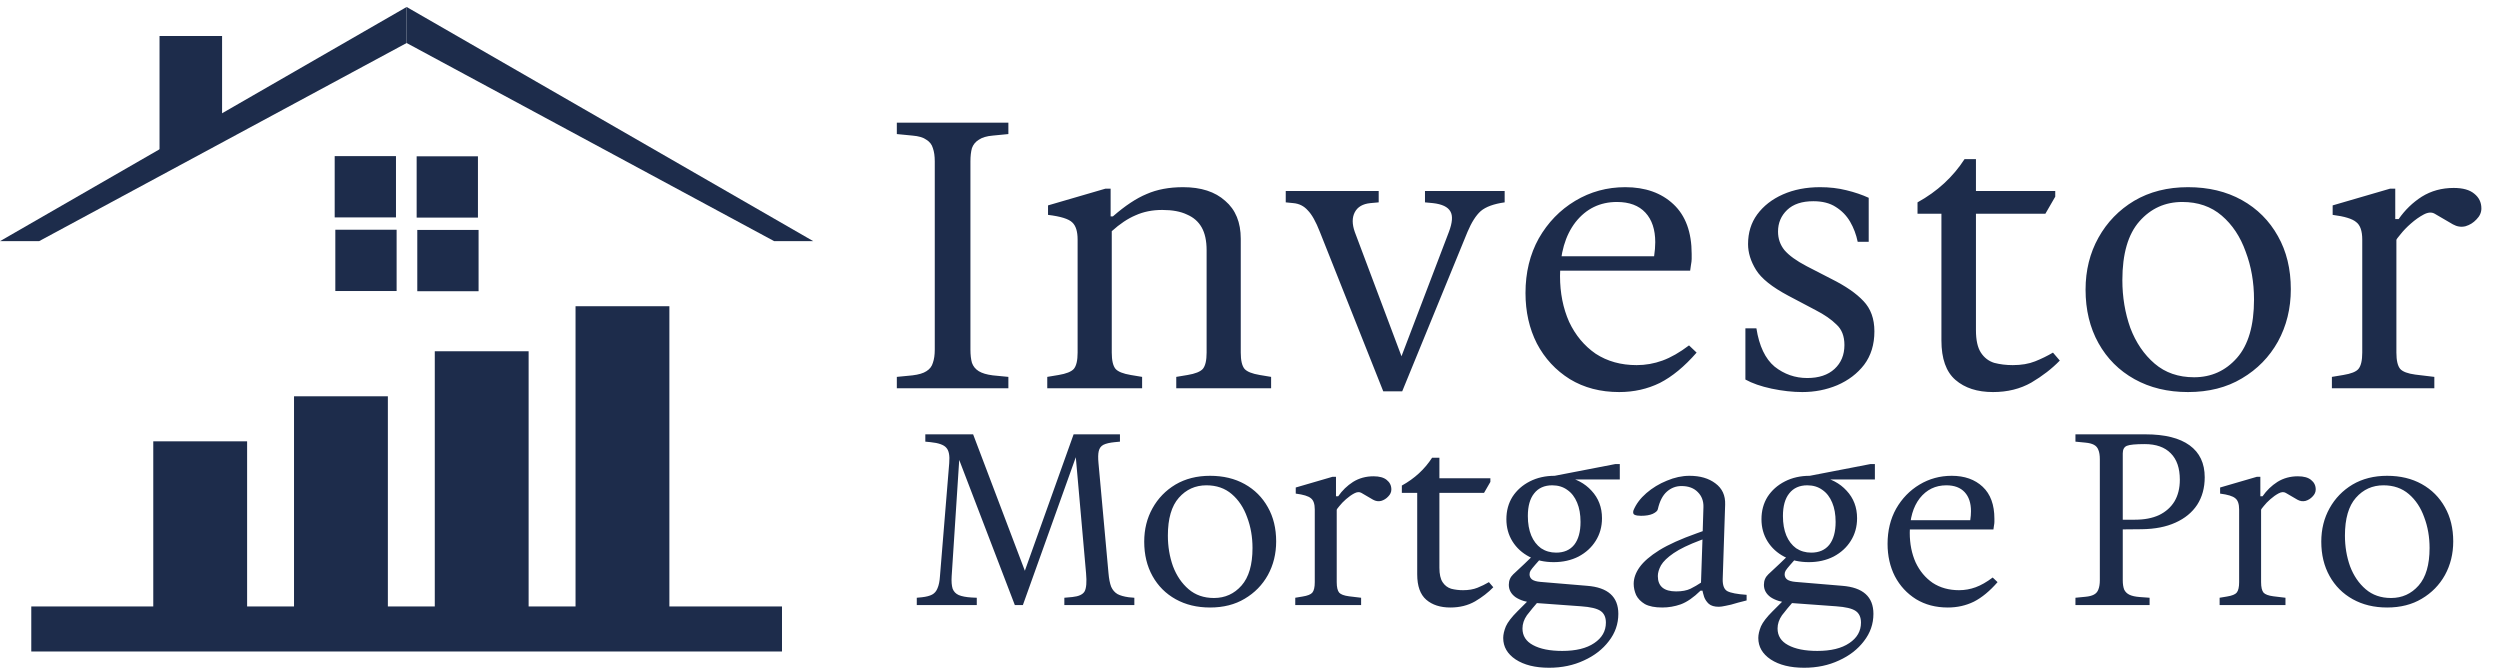
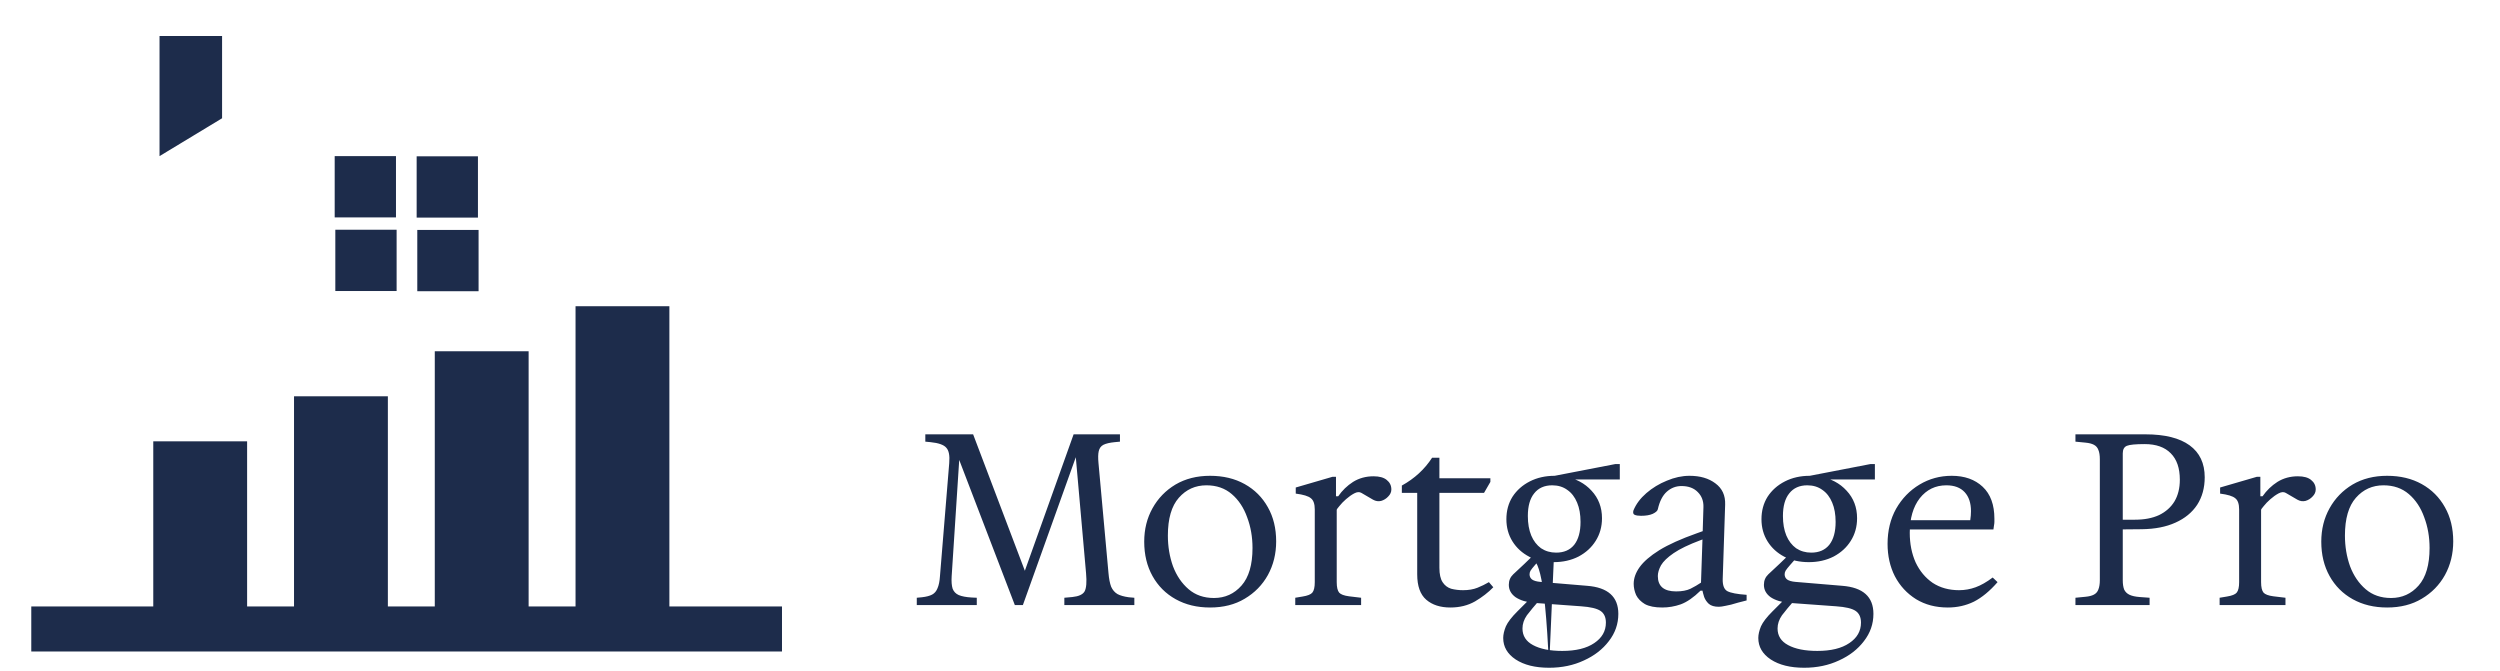
<svg xmlns="http://www.w3.org/2000/svg" width="369" height="99" viewBox="0 0 369 99" fill="none">
-   <path d="M135.317 89.308V88.228L136.073 88.156C136.721 88.084 137.225 87.952 137.585 87.76C137.945 87.568 138.209 87.256 138.377 86.824C138.569 86.392 138.689 85.804 138.737 85.06L140.105 68.356C140.201 67.252 140.057 66.496 139.673 66.088C139.313 65.656 138.533 65.38 137.333 65.26L136.577 65.188V64.108H143.633L151.769 85.564H150.797L158.465 64.108H165.305V65.188L164.549 65.26C163.805 65.332 163.241 65.464 162.857 65.656C162.497 65.848 162.269 66.16 162.173 66.592C162.077 67 162.065 67.588 162.137 68.356L163.613 84.592C163.685 85.432 163.817 86.104 164.009 86.608C164.225 87.088 164.537 87.448 164.945 87.688C165.353 87.904 165.905 88.06 166.601 88.156L167.429 88.228V89.308H157.097V88.228L158.285 88.12C159.221 88.024 159.821 87.748 160.085 87.292C160.349 86.812 160.421 85.912 160.301 84.592L158.681 66.268L159.185 66.376L150.977 89.308H149.789L141.581 67.888L140.465 85.06C140.417 85.828 140.465 86.44 140.609 86.896C140.777 87.328 141.077 87.64 141.509 87.832C141.965 88.024 142.601 88.144 143.417 88.192L144.173 88.228V89.308H135.317ZM178.606 89.668C176.686 89.668 174.994 89.26 173.53 88.444C172.066 87.628 170.926 86.488 170.11 85.024C169.294 83.56 168.886 81.868 168.886 79.948C168.886 78.124 169.294 76.48 170.11 75.016C170.926 73.552 172.054 72.388 173.494 71.524C174.958 70.66 176.662 70.228 178.606 70.228C180.55 70.228 182.254 70.636 183.718 71.452C185.182 72.268 186.322 73.408 187.138 74.872C187.954 76.312 188.362 77.992 188.362 79.912C188.362 81.736 187.954 83.392 187.138 84.88C186.322 86.344 185.182 87.508 183.718 88.372C182.278 89.236 180.574 89.668 178.606 89.668ZM179.182 88.264C180.814 88.264 182.17 87.652 183.25 86.428C184.33 85.204 184.87 83.356 184.87 80.884C184.87 79.252 184.606 77.74 184.078 76.348C183.574 74.932 182.818 73.792 181.81 72.928C180.802 72.064 179.554 71.632 178.066 71.632C176.434 71.632 175.078 72.244 173.998 73.468C172.918 74.692 172.378 76.552 172.378 79.048C172.378 80.656 172.63 82.168 173.134 83.584C173.662 84.976 174.43 86.104 175.438 86.968C176.446 87.832 177.694 88.264 179.182 88.264ZM191.18 89.308V88.228L192.26 88.048C193.004 87.928 193.484 87.736 193.7 87.472C193.94 87.184 194.06 86.668 194.06 85.924V75.196C194.06 74.38 193.868 73.828 193.484 73.54C193.124 73.228 192.38 73 191.252 72.856V71.956L196.688 70.372H197.192V73.252H197.516C198.116 72.388 198.848 71.68 199.712 71.128C200.6 70.576 201.608 70.3 202.736 70.3C203.6 70.3 204.248 70.48 204.68 70.84C205.136 71.2 205.364 71.668 205.364 72.244C205.364 72.628 205.208 72.976 204.896 73.288C204.608 73.6 204.26 73.816 203.852 73.936C203.444 74.032 203.048 73.972 202.664 73.756L200.936 72.748C200.648 72.58 200.3 72.604 199.892 72.82C199.484 73.036 199.076 73.324 198.668 73.684C198.284 74.02 197.96 74.356 197.696 74.692C197.432 75.004 197.3 75.184 197.3 75.232V85.924C197.3 86.668 197.42 87.184 197.66 87.472C197.9 87.736 198.38 87.916 199.1 88.012L200.9 88.228V89.308H191.18ZM214.076 89.668C212.588 89.668 211.4 89.284 210.512 88.516C209.624 87.748 209.18 86.5 209.18 84.772V72.748H206.912V71.668C208.784 70.636 210.272 69.268 211.376 67.564H212.456V70.516V71.56V83.8C212.456 84.736 212.612 85.444 212.924 85.924C213.236 86.404 213.656 86.728 214.184 86.896C214.736 87.04 215.324 87.112 215.948 87.112C216.764 87.112 217.472 86.992 218.072 86.752C218.672 86.512 219.236 86.236 219.764 85.924L220.412 86.68C219.668 87.448 218.768 88.144 217.712 88.768C216.656 89.368 215.444 89.668 214.076 89.668ZM210.872 72.748V70.588H219.98V71.128L219.044 72.748H210.872ZM228.642 98.56C226.602 98.56 224.958 98.152 223.71 97.336C222.486 96.52 221.874 95.464 221.874 94.168C221.874 93.664 222.006 93.088 222.27 92.44C222.558 91.816 223.11 91.096 223.926 90.28L225.906 88.3L227.274 88.516C226.458 89.452 225.822 90.22 225.366 90.82C224.934 91.444 224.718 92.092 224.718 92.764C224.718 93.844 225.234 94.66 226.266 95.212C227.322 95.788 228.762 96.076 230.586 96.076C232.602 96.076 234.174 95.692 235.302 94.924C236.454 94.156 237.03 93.148 237.03 91.9C237.03 91.108 236.766 90.532 236.238 90.172C235.71 89.812 234.75 89.584 233.358 89.488L226.41 88.984C225.306 88.888 224.406 88.612 223.71 88.156C223.038 87.676 222.702 87.064 222.702 86.32C222.702 85.696 222.918 85.18 223.35 84.772C223.782 84.364 224.334 83.848 225.006 83.224L226.122 82.144H227.67L226.59 83.368C226.254 83.752 226.026 84.04 225.906 84.232C225.81 84.4 225.762 84.58 225.762 84.772C225.762 85.084 225.882 85.336 226.122 85.528C226.386 85.72 226.806 85.84 227.382 85.888L234.258 86.464C237.33 86.704 238.866 88.084 238.866 90.604C238.866 92.092 238.398 93.436 237.462 94.636C236.55 95.836 235.326 96.784 233.79 97.48C232.254 98.2 230.538 98.56 228.642 98.56ZM229.326 82.972C227.982 82.972 226.782 82.708 225.726 82.18C224.67 81.628 223.842 80.872 223.242 79.912C222.642 78.952 222.342 77.86 222.342 76.636C222.342 75.388 222.642 74.284 223.242 73.324C223.866 72.364 224.718 71.608 225.798 71.056C226.878 70.504 228.102 70.228 229.47 70.228L230.946 70.336C232.578 70.624 233.898 71.32 234.906 72.424C235.938 73.528 236.454 74.884 236.454 76.492C236.454 77.74 236.142 78.856 235.518 79.84C234.918 80.8 234.078 81.568 232.998 82.144C231.918 82.696 230.694 82.972 229.326 82.972ZM229.686 81.568C230.838 81.568 231.726 81.184 232.35 80.416C232.974 79.624 233.286 78.496 233.286 77.032C233.286 75.928 233.118 74.98 232.782 74.188C232.446 73.372 231.966 72.748 231.342 72.316C230.718 71.86 229.974 71.632 229.11 71.632C227.958 71.632 227.07 72.028 226.446 72.82C225.822 73.588 225.51 74.704 225.51 76.168C225.51 77.272 225.678 78.232 226.014 79.048C226.35 79.84 226.83 80.464 227.454 80.92C228.102 81.352 228.846 81.568 229.686 81.568ZM229.47 70.768V70.228L238.398 68.5H239.082V70.768H229.47ZM245.344 89.668C244.264 89.668 243.412 89.5 242.788 89.164C242.188 88.804 241.756 88.36 241.492 87.832C241.252 87.28 241.132 86.728 241.132 86.176C241.132 85.36 241.42 84.544 241.996 83.728C242.596 82.888 243.568 82.048 244.912 81.208C246.28 80.368 248.116 79.54 250.42 78.724L251.32 78.4L251.428 74.836C251.452 73.948 251.176 73.216 250.6 72.64C250.024 72.04 249.22 71.74 248.188 71.74C247.372 71.74 246.652 72.016 246.028 72.568C245.404 73.12 244.96 73.984 244.696 75.16C244.648 75.4 244.396 75.628 243.94 75.844C243.508 76.036 242.932 76.132 242.212 76.132C241.804 76.132 241.492 76.084 241.276 75.988C241.06 75.892 241 75.676 241.096 75.34C241.48 74.404 242.116 73.552 243.004 72.784C243.892 72.016 244.9 71.404 246.028 70.948C247.156 70.468 248.272 70.228 249.376 70.228C250.936 70.228 252.208 70.6 253.192 71.344C254.2 72.088 254.68 73.132 254.632 74.476L254.272 85.456C254.248 86.392 254.476 86.992 254.956 87.256C255.46 87.52 256.408 87.7 257.8 87.796V88.624L256.54 88.948C255.772 89.188 255.16 89.344 254.704 89.416C254.272 89.512 253.936 89.56 253.696 89.56C253.048 89.56 252.556 89.416 252.22 89.128C251.908 88.84 251.68 88.504 251.536 88.12C251.416 87.736 251.332 87.424 251.284 87.184H250.996C249.964 88.192 248.992 88.864 248.08 89.2C247.192 89.512 246.28 89.668 245.344 89.668ZM247.396 87.292C248.26 87.292 248.968 87.16 249.52 86.896C250.096 86.608 250.612 86.308 251.068 85.996L251.284 79.624L250.996 79.732C249.268 80.38 247.948 81.016 247.036 81.64C246.124 82.264 245.5 82.864 245.164 83.44C244.852 84.016 244.696 84.544 244.696 85.024C244.696 86.536 245.596 87.292 247.396 87.292ZM266.293 98.56C264.253 98.56 262.609 98.152 261.361 97.336C260.137 96.52 259.525 95.464 259.525 94.168C259.525 93.664 259.657 93.088 259.921 92.44C260.209 91.816 260.761 91.096 261.577 90.28L263.557 88.3L264.925 88.516C264.109 89.452 263.473 90.22 263.017 90.82C262.585 91.444 262.369 92.092 262.369 92.764C262.369 93.844 262.885 94.66 263.917 95.212C264.973 95.788 266.413 96.076 268.237 96.076C270.253 96.076 271.825 95.692 272.953 94.924C274.105 94.156 274.681 93.148 274.681 91.9C274.681 91.108 274.417 90.532 273.889 90.172C273.361 89.812 272.401 89.584 271.009 89.488L264.061 88.984C262.957 88.888 262.057 88.612 261.361 88.156C260.689 87.676 260.353 87.064 260.353 86.32C260.353 85.696 260.569 85.18 261.001 84.772C261.433 84.364 261.985 83.848 262.657 83.224L263.773 82.144H265.321L264.241 83.368C263.905 83.752 263.677 84.04 263.557 84.232C263.461 84.4 263.413 84.58 263.413 84.772C263.413 85.084 263.533 85.336 263.773 85.528C264.037 85.72 264.457 85.84 265.033 85.888L271.909 86.464C274.981 86.704 276.517 88.084 276.517 90.604C276.517 92.092 276.049 93.436 275.113 94.636C274.201 95.836 272.977 96.784 271.441 97.48C269.905 98.2 268.189 98.56 266.293 98.56ZM266.977 82.972C265.633 82.972 264.433 82.708 263.377 82.18C262.321 81.628 261.493 80.872 260.893 79.912C260.293 78.952 259.993 77.86 259.993 76.636C259.993 75.388 260.293 74.284 260.893 73.324C261.517 72.364 262.369 71.608 263.449 71.056C264.529 70.504 265.753 70.228 267.121 70.228L268.597 70.336C270.229 70.624 271.549 71.32 272.557 72.424C273.589 73.528 274.105 74.884 274.105 76.492C274.105 77.74 273.793 78.856 273.169 79.84C272.569 80.8 271.729 81.568 270.649 82.144C269.569 82.696 268.345 82.972 266.977 82.972ZM267.337 81.568C268.489 81.568 269.377 81.184 270.001 80.416C270.625 79.624 270.937 78.496 270.937 77.032C270.937 75.928 270.769 74.98 270.433 74.188C270.097 73.372 269.617 72.748 268.993 72.316C268.369 71.86 267.625 71.632 266.761 71.632C265.609 71.632 264.721 72.028 264.097 72.82C263.473 73.588 263.161 74.704 263.161 76.168C263.161 77.272 263.329 78.232 263.665 79.048C264.001 79.84 264.481 80.464 265.105 80.92C265.753 81.352 266.497 81.568 267.337 81.568ZM267.121 70.768V70.228L276.049 68.5H276.733V70.768H267.121ZM287.497 89.668C285.721 89.668 284.161 89.26 282.817 88.444C281.473 87.604 280.429 86.476 279.685 85.06C278.965 83.644 278.605 82.048 278.605 80.272C278.605 78.328 279.025 76.6 279.865 75.088C280.729 73.576 281.881 72.388 283.321 71.524C284.761 70.66 286.345 70.228 288.073 70.228C289.969 70.228 291.493 70.768 292.645 71.848C293.797 72.928 294.373 74.5 294.373 76.564C294.373 76.708 294.373 76.864 294.373 77.032C294.373 77.176 294.349 77.38 294.301 77.644L294.229 78.148H281.305V76.78H290.809C290.881 76.3 290.917 75.856 290.917 75.448C290.917 74.248 290.605 73.312 289.981 72.64C289.357 71.968 288.457 71.632 287.281 71.632C285.673 71.632 284.365 72.268 283.357 73.54C282.373 74.812 281.881 76.516 281.881 78.652C281.881 80.26 282.169 81.712 282.745 83.008C283.345 84.28 284.185 85.288 285.265 86.032C286.369 86.752 287.665 87.112 289.153 87.112C289.993 87.112 290.809 86.968 291.601 86.68C292.393 86.392 293.233 85.912 294.121 85.24L294.841 85.924C293.689 87.244 292.525 88.204 291.349 88.804C290.173 89.38 288.889 89.668 287.497 89.668ZM306.336 89.308V88.228L307.812 88.084C308.34 88.036 308.76 87.928 309.072 87.76C309.384 87.592 309.6 87.34 309.72 87.004C309.864 86.644 309.936 86.188 309.936 85.636V67.78C309.936 67.204 309.864 66.748 309.72 66.412C309.6 66.076 309.384 65.824 309.072 65.656C308.76 65.488 308.34 65.38 307.812 65.332L306.336 65.188V64.108H316.668C319.524 64.108 321.696 64.648 323.184 65.728C324.672 66.808 325.416 68.38 325.416 70.444C325.416 72.004 325.044 73.36 324.3 74.512C323.556 75.64 322.488 76.516 321.096 77.14C319.728 77.764 318.072 78.088 316.128 78.112L312.384 78.148V76.708H315.12C316.512 76.708 317.7 76.48 318.684 76.024C319.668 75.544 320.424 74.872 320.952 74.008C321.48 73.12 321.744 72.052 321.744 70.804C321.744 69.1 321.3 67.804 320.412 66.916C319.524 66.004 318.24 65.548 316.56 65.548C315.216 65.548 314.34 65.632 313.932 65.8C313.524 65.968 313.32 66.34 313.32 66.916V85.636C313.32 86.212 313.392 86.68 313.536 87.04C313.704 87.376 313.968 87.628 314.328 87.796C314.688 87.964 315.18 88.072 315.804 88.12L317.28 88.228V89.308H306.336ZM327.616 89.308V88.228L328.696 88.048C329.44 87.928 329.92 87.736 330.136 87.472C330.376 87.184 330.496 86.668 330.496 85.924V75.196C330.496 74.38 330.304 73.828 329.92 73.54C329.56 73.228 328.816 73 327.688 72.856V71.956L333.124 70.372H333.628V73.252H333.952C334.552 72.388 335.284 71.68 336.148 71.128C337.036 70.576 338.044 70.3 339.172 70.3C340.036 70.3 340.684 70.48 341.116 70.84C341.572 71.2 341.8 71.668 341.8 72.244C341.8 72.628 341.644 72.976 341.332 73.288C341.044 73.6 340.696 73.816 340.288 73.936C339.88 74.032 339.484 73.972 339.1 73.756L337.372 72.748C337.084 72.58 336.736 72.604 336.328 72.82C335.92 73.036 335.512 73.324 335.104 73.684C334.72 74.02 334.396 74.356 334.132 74.692C333.868 75.004 333.736 75.184 333.736 75.232V85.924C333.736 86.668 333.856 87.184 334.096 87.472C334.336 87.736 334.816 87.916 335.536 88.012L337.336 88.228V89.308H327.616ZM352.341 89.668C350.421 89.668 348.729 89.26 347.265 88.444C345.801 87.628 344.661 86.488 343.845 85.024C343.029 83.56 342.621 81.868 342.621 79.948C342.621 78.124 343.029 76.48 343.845 75.016C344.661 73.552 345.789 72.388 347.229 71.524C348.693 70.66 350.397 70.228 352.341 70.228C354.285 70.228 355.989 70.636 357.453 71.452C358.917 72.268 360.057 73.408 360.873 74.872C361.689 76.312 362.097 77.992 362.097 79.912C362.097 81.736 361.689 83.392 360.873 84.88C360.057 86.344 358.917 87.508 357.453 88.372C356.013 89.236 354.309 89.668 352.341 89.668ZM352.917 88.264C354.549 88.264 355.905 87.652 356.985 86.428C358.065 85.204 358.605 83.356 358.605 80.884C358.605 79.252 358.341 77.74 357.813 76.348C357.309 74.932 356.553 73.792 355.545 72.928C354.537 72.064 353.289 71.632 351.801 71.632C350.169 71.632 348.813 72.244 347.733 73.468C346.653 74.692 346.113 76.552 346.113 79.048C346.113 80.656 346.365 82.168 346.869 83.584C347.397 84.976 348.165 86.104 349.173 86.968C350.181 87.832 351.429 88.264 352.917 88.264Z" fill="#1D2C4B" />
-   <path d="M132.372 57.308V55.628L134.668 55.404C135.602 55.292 136.292 55.087 136.74 54.788C137.226 54.49 137.543 54.079 137.692 53.556C137.879 53.034 137.972 52.38 137.972 51.596V23.82C137.972 23.036 137.879 22.383 137.692 21.86C137.543 21.338 137.226 20.927 136.74 20.628C136.292 20.292 135.602 20.087 134.668 20.012L132.372 19.788V18.108H148.836V19.788L146.54 20.012C145.644 20.087 144.954 20.292 144.468 20.628C143.983 20.927 143.647 21.338 143.46 21.86C143.311 22.383 143.236 23.036 143.236 23.82V51.596C143.236 52.38 143.311 53.034 143.46 53.556C143.647 54.079 143.983 54.49 144.468 54.788C144.954 55.087 145.644 55.292 146.54 55.404L148.836 55.628V57.308H132.372ZM154.576 57.308V55.628L156.256 55.348C157.376 55.162 158.122 54.863 158.496 54.452C158.869 54.004 159.056 53.202 159.056 52.044V35.356C159.056 34.162 158.794 33.322 158.272 32.836C157.749 32.314 156.554 31.94 154.688 31.716V30.316L163.144 27.852H163.928V31.94H164.264C166.056 30.372 167.717 29.271 169.248 28.636C170.778 27.964 172.57 27.628 174.624 27.628C177.274 27.628 179.346 28.3 180.84 29.644C182.37 30.951 183.136 32.818 183.136 35.244V52.044C183.136 53.202 183.322 54.004 183.696 54.452C184.069 54.863 184.816 55.162 185.936 55.348L187.616 55.628V57.308H173.616V55.628L175.296 55.348C176.416 55.162 177.162 54.863 177.536 54.452C177.909 54.004 178.096 53.202 178.096 52.044V36.924C178.096 35.543 177.853 34.423 177.368 33.564C176.882 32.706 176.154 32.071 175.184 31.66C174.25 31.212 173.037 30.988 171.544 30.988C170.088 30.988 168.781 31.25 167.624 31.772C166.466 32.258 165.29 33.042 164.096 34.124V52.044C164.096 53.202 164.282 54.004 164.656 54.452C165.029 54.863 165.776 55.162 166.896 55.348L168.576 55.628V57.308H154.576ZM204.167 57.756L194.815 34.236C194.218 32.706 193.621 31.642 193.023 31.044C192.463 30.41 191.754 30.055 190.895 29.98L189.775 29.868V28.188H203.495V29.868L202.263 29.98C201.143 30.092 200.378 30.54 199.967 31.324C199.557 32.108 199.557 33.079 199.967 34.236L207.583 54.508H206.127L213.855 34.236C214.378 32.855 214.453 31.847 214.079 31.212C213.706 30.54 212.847 30.13 211.503 29.98L210.327 29.868V28.188H222.087V29.868C220.482 30.092 219.306 30.522 218.559 31.156C217.85 31.791 217.197 32.818 216.599 34.236L206.967 57.756H204.167ZM238.995 57.868C236.232 57.868 233.806 57.234 231.715 55.964C229.624 54.658 228 52.903 226.843 50.7C225.723 48.498 225.163 46.015 225.163 43.252C225.163 40.228 225.816 37.54 227.123 35.188C228.467 32.836 230.259 30.988 232.499 29.644C234.739 28.3 237.203 27.628 239.891 27.628C242.84 27.628 245.211 28.468 247.003 30.148C248.795 31.828 249.691 34.274 249.691 37.484C249.691 37.708 249.691 37.951 249.691 38.212C249.691 38.436 249.654 38.754 249.579 39.164L249.467 39.948H229.363V37.82H244.147C244.259 37.074 244.315 36.383 244.315 35.748C244.315 33.882 243.83 32.426 242.859 31.38C241.888 30.335 240.488 29.812 238.659 29.812C236.158 29.812 234.123 30.802 232.555 32.78C231.024 34.759 230.259 37.41 230.259 40.732C230.259 43.234 230.707 45.492 231.603 47.508C232.536 49.487 233.843 51.055 235.523 52.212C237.24 53.332 239.256 53.892 241.571 53.892C242.878 53.892 244.147 53.668 245.379 53.22C246.611 52.772 247.918 52.026 249.299 50.98L250.419 52.044C248.627 54.098 246.816 55.591 244.987 56.524C243.158 57.42 241.16 57.868 238.995 57.868ZM266.021 57.868C264.602 57.868 263.09 57.7 261.485 57.364C259.917 57.028 258.629 56.58 257.621 56.02V48.46H259.245C259.655 51.074 260.551 52.959 261.933 54.116C263.351 55.236 264.957 55.796 266.749 55.796C268.466 55.796 269.81 55.348 270.781 54.452C271.751 53.556 272.237 52.38 272.237 50.924C272.237 49.618 271.845 48.61 271.061 47.9C270.314 47.154 269.287 46.444 267.981 45.772L263.949 43.644C261.559 42.375 259.973 41.106 259.189 39.836C258.405 38.567 258.013 37.298 258.013 36.028C258.013 34.348 258.461 32.892 259.357 31.66C260.29 30.391 261.559 29.402 263.165 28.692C264.77 27.983 266.599 27.628 268.653 27.628C270.034 27.628 271.322 27.778 272.517 28.076C273.749 28.375 274.85 28.748 275.821 29.196V35.692H274.197C273.973 34.61 273.599 33.62 273.077 32.724C272.554 31.828 271.845 31.1 270.949 30.54C270.09 29.98 268.989 29.7 267.645 29.7C265.965 29.7 264.677 30.13 263.781 30.988C262.885 31.847 262.437 32.911 262.437 34.18C262.437 35.226 262.754 36.14 263.389 36.924C264.061 37.708 265.143 38.492 266.637 39.276L270.333 41.18C272.423 42.226 273.991 43.308 275.037 44.428C276.119 45.548 276.661 47.042 276.661 48.908C276.661 50.85 276.157 52.492 275.149 53.836C274.141 55.143 272.815 56.151 271.173 56.86C269.567 57.532 267.85 57.868 266.021 57.868ZM294.17 57.868C291.855 57.868 290.007 57.271 288.626 56.076C287.244 54.882 286.554 52.94 286.554 50.252V31.548H283.026V29.868C285.938 28.263 288.252 26.135 289.97 23.484H291.65V28.076V29.7V48.74C291.65 50.196 291.892 51.298 292.378 52.044C292.863 52.791 293.516 53.295 294.338 53.556C295.196 53.78 296.111 53.892 297.082 53.892C298.351 53.892 299.452 53.706 300.386 53.332C301.319 52.959 302.196 52.53 303.018 52.044L304.026 53.22C302.868 54.415 301.468 55.498 299.826 56.468C298.183 57.402 296.298 57.868 294.17 57.868ZM289.186 31.548V28.188H303.354V29.028L301.898 31.548H289.186ZM322.949 57.868C319.962 57.868 317.33 57.234 315.053 55.964C312.775 54.695 311.002 52.922 309.733 50.644C308.463 48.367 307.829 45.735 307.829 42.748C307.829 39.911 308.463 37.354 309.733 35.076C311.002 32.799 312.757 30.988 314.997 29.644C317.274 28.3 319.925 27.628 322.949 27.628C325.973 27.628 328.623 28.263 330.901 29.532C333.178 30.802 334.951 32.575 336.221 34.852C337.49 37.092 338.125 39.706 338.125 42.692C338.125 45.53 337.49 48.106 336.221 50.42C334.951 52.698 333.178 54.508 330.901 55.852C328.661 57.196 326.01 57.868 322.949 57.868ZM323.845 55.684C326.383 55.684 328.493 54.732 330.173 52.828C331.853 50.924 332.693 48.05 332.693 44.204C332.693 41.666 332.282 39.314 331.461 37.148C330.677 34.946 329.501 33.172 327.933 31.828C326.365 30.484 324.423 29.812 322.109 29.812C319.57 29.812 317.461 30.764 315.781 32.668C314.101 34.572 313.261 37.466 313.261 41.348C313.261 43.85 313.653 46.202 314.437 48.404C315.258 50.57 316.453 52.324 318.021 53.668C319.589 55.012 321.53 55.684 323.845 55.684ZM344.188 57.308V55.628L345.868 55.348C347.026 55.162 347.772 54.863 348.108 54.452C348.482 54.004 348.668 53.202 348.668 52.044V35.356C348.668 34.087 348.37 33.228 347.772 32.78C347.212 32.295 346.055 31.94 344.3 31.716V30.316L352.756 27.852H353.54V32.332H354.044C354.978 30.988 356.116 29.887 357.46 29.028C358.842 28.17 360.41 27.74 362.164 27.74C363.508 27.74 364.516 28.02 365.188 28.58C365.898 29.14 366.252 29.868 366.252 30.764C366.252 31.362 366.01 31.903 365.524 32.388C365.076 32.874 364.535 33.21 363.9 33.396C363.266 33.546 362.65 33.452 362.052 33.116L359.364 31.548C358.916 31.287 358.375 31.324 357.74 31.66C357.106 31.996 356.471 32.444 355.836 33.004C355.239 33.527 354.735 34.05 354.324 34.572C353.914 35.058 353.708 35.338 353.708 35.412V52.044C353.708 53.202 353.895 54.004 354.268 54.452C354.642 54.863 355.388 55.143 356.508 55.292L359.308 55.628V57.308H344.188Z" fill="#1D2C4B" />
+   <path d="M135.317 89.308V88.228L136.073 88.156C136.721 88.084 137.225 87.952 137.585 87.76C137.945 87.568 138.209 87.256 138.377 86.824C138.569 86.392 138.689 85.804 138.737 85.06L140.105 68.356C140.201 67.252 140.057 66.496 139.673 66.088C139.313 65.656 138.533 65.38 137.333 65.26L136.577 65.188V64.108H143.633L151.769 85.564H150.797L158.465 64.108H165.305V65.188L164.549 65.26C163.805 65.332 163.241 65.464 162.857 65.656C162.497 65.848 162.269 66.16 162.173 66.592C162.077 67 162.065 67.588 162.137 68.356L163.613 84.592C163.685 85.432 163.817 86.104 164.009 86.608C164.225 87.088 164.537 87.448 164.945 87.688C165.353 87.904 165.905 88.06 166.601 88.156L167.429 88.228V89.308H157.097V88.228L158.285 88.12C159.221 88.024 159.821 87.748 160.085 87.292C160.349 86.812 160.421 85.912 160.301 84.592L158.681 66.268L159.185 66.376L150.977 89.308H149.789L141.581 67.888L140.465 85.06C140.417 85.828 140.465 86.44 140.609 86.896C140.777 87.328 141.077 87.64 141.509 87.832C141.965 88.024 142.601 88.144 143.417 88.192L144.173 88.228V89.308H135.317ZM178.606 89.668C176.686 89.668 174.994 89.26 173.53 88.444C172.066 87.628 170.926 86.488 170.11 85.024C169.294 83.56 168.886 81.868 168.886 79.948C168.886 78.124 169.294 76.48 170.11 75.016C170.926 73.552 172.054 72.388 173.494 71.524C174.958 70.66 176.662 70.228 178.606 70.228C180.55 70.228 182.254 70.636 183.718 71.452C185.182 72.268 186.322 73.408 187.138 74.872C187.954 76.312 188.362 77.992 188.362 79.912C188.362 81.736 187.954 83.392 187.138 84.88C186.322 86.344 185.182 87.508 183.718 88.372C182.278 89.236 180.574 89.668 178.606 89.668ZM179.182 88.264C180.814 88.264 182.17 87.652 183.25 86.428C184.33 85.204 184.87 83.356 184.87 80.884C184.87 79.252 184.606 77.74 184.078 76.348C183.574 74.932 182.818 73.792 181.81 72.928C180.802 72.064 179.554 71.632 178.066 71.632C176.434 71.632 175.078 72.244 173.998 73.468C172.918 74.692 172.378 76.552 172.378 79.048C172.378 80.656 172.63 82.168 173.134 83.584C173.662 84.976 174.43 86.104 175.438 86.968C176.446 87.832 177.694 88.264 179.182 88.264ZM191.18 89.308V88.228L192.26 88.048C193.004 87.928 193.484 87.736 193.7 87.472C193.94 87.184 194.06 86.668 194.06 85.924V75.196C194.06 74.38 193.868 73.828 193.484 73.54C193.124 73.228 192.38 73 191.252 72.856V71.956L196.688 70.372H197.192V73.252H197.516C198.116 72.388 198.848 71.68 199.712 71.128C200.6 70.576 201.608 70.3 202.736 70.3C203.6 70.3 204.248 70.48 204.68 70.84C205.136 71.2 205.364 71.668 205.364 72.244C205.364 72.628 205.208 72.976 204.896 73.288C204.608 73.6 204.26 73.816 203.852 73.936C203.444 74.032 203.048 73.972 202.664 73.756L200.936 72.748C200.648 72.58 200.3 72.604 199.892 72.82C199.484 73.036 199.076 73.324 198.668 73.684C198.284 74.02 197.96 74.356 197.696 74.692C197.432 75.004 197.3 75.184 197.3 75.232V85.924C197.3 86.668 197.42 87.184 197.66 87.472C197.9 87.736 198.38 87.916 199.1 88.012L200.9 88.228V89.308H191.18ZM214.076 89.668C212.588 89.668 211.4 89.284 210.512 88.516C209.624 87.748 209.18 86.5 209.18 84.772V72.748H206.912V71.668C208.784 70.636 210.272 69.268 211.376 67.564H212.456V70.516V71.56V83.8C212.456 84.736 212.612 85.444 212.924 85.924C213.236 86.404 213.656 86.728 214.184 86.896C214.736 87.04 215.324 87.112 215.948 87.112C216.764 87.112 217.472 86.992 218.072 86.752C218.672 86.512 219.236 86.236 219.764 85.924L220.412 86.68C219.668 87.448 218.768 88.144 217.712 88.768C216.656 89.368 215.444 89.668 214.076 89.668ZM210.872 72.748V70.588H219.98V71.128L219.044 72.748H210.872ZM228.642 98.56C226.602 98.56 224.958 98.152 223.71 97.336C222.486 96.52 221.874 95.464 221.874 94.168C221.874 93.664 222.006 93.088 222.27 92.44C222.558 91.816 223.11 91.096 223.926 90.28L225.906 88.3L227.274 88.516C226.458 89.452 225.822 90.22 225.366 90.82C224.934 91.444 224.718 92.092 224.718 92.764C224.718 93.844 225.234 94.66 226.266 95.212C227.322 95.788 228.762 96.076 230.586 96.076C232.602 96.076 234.174 95.692 235.302 94.924C236.454 94.156 237.03 93.148 237.03 91.9C237.03 91.108 236.766 90.532 236.238 90.172C235.71 89.812 234.75 89.584 233.358 89.488L226.41 88.984C225.306 88.888 224.406 88.612 223.71 88.156C223.038 87.676 222.702 87.064 222.702 86.32C222.702 85.696 222.918 85.18 223.35 84.772C223.782 84.364 224.334 83.848 225.006 83.224L226.122 82.144H227.67L226.59 83.368C226.254 83.752 226.026 84.04 225.906 84.232C225.81 84.4 225.762 84.58 225.762 84.772C225.762 85.084 225.882 85.336 226.122 85.528C226.386 85.72 226.806 85.84 227.382 85.888L234.258 86.464C237.33 86.704 238.866 88.084 238.866 90.604C238.866 92.092 238.398 93.436 237.462 94.636C236.55 95.836 235.326 96.784 233.79 97.48C232.254 98.2 230.538 98.56 228.642 98.56ZC227.982 82.972 226.782 82.708 225.726 82.18C224.67 81.628 223.842 80.872 223.242 79.912C222.642 78.952 222.342 77.86 222.342 76.636C222.342 75.388 222.642 74.284 223.242 73.324C223.866 72.364 224.718 71.608 225.798 71.056C226.878 70.504 228.102 70.228 229.47 70.228L230.946 70.336C232.578 70.624 233.898 71.32 234.906 72.424C235.938 73.528 236.454 74.884 236.454 76.492C236.454 77.74 236.142 78.856 235.518 79.84C234.918 80.8 234.078 81.568 232.998 82.144C231.918 82.696 230.694 82.972 229.326 82.972ZM229.686 81.568C230.838 81.568 231.726 81.184 232.35 80.416C232.974 79.624 233.286 78.496 233.286 77.032C233.286 75.928 233.118 74.98 232.782 74.188C232.446 73.372 231.966 72.748 231.342 72.316C230.718 71.86 229.974 71.632 229.11 71.632C227.958 71.632 227.07 72.028 226.446 72.82C225.822 73.588 225.51 74.704 225.51 76.168C225.51 77.272 225.678 78.232 226.014 79.048C226.35 79.84 226.83 80.464 227.454 80.92C228.102 81.352 228.846 81.568 229.686 81.568ZM229.47 70.768V70.228L238.398 68.5H239.082V70.768H229.47ZM245.344 89.668C244.264 89.668 243.412 89.5 242.788 89.164C242.188 88.804 241.756 88.36 241.492 87.832C241.252 87.28 241.132 86.728 241.132 86.176C241.132 85.36 241.42 84.544 241.996 83.728C242.596 82.888 243.568 82.048 244.912 81.208C246.28 80.368 248.116 79.54 250.42 78.724L251.32 78.4L251.428 74.836C251.452 73.948 251.176 73.216 250.6 72.64C250.024 72.04 249.22 71.74 248.188 71.74C247.372 71.74 246.652 72.016 246.028 72.568C245.404 73.12 244.96 73.984 244.696 75.16C244.648 75.4 244.396 75.628 243.94 75.844C243.508 76.036 242.932 76.132 242.212 76.132C241.804 76.132 241.492 76.084 241.276 75.988C241.06 75.892 241 75.676 241.096 75.34C241.48 74.404 242.116 73.552 243.004 72.784C243.892 72.016 244.9 71.404 246.028 70.948C247.156 70.468 248.272 70.228 249.376 70.228C250.936 70.228 252.208 70.6 253.192 71.344C254.2 72.088 254.68 73.132 254.632 74.476L254.272 85.456C254.248 86.392 254.476 86.992 254.956 87.256C255.46 87.52 256.408 87.7 257.8 87.796V88.624L256.54 88.948C255.772 89.188 255.16 89.344 254.704 89.416C254.272 89.512 253.936 89.56 253.696 89.56C253.048 89.56 252.556 89.416 252.22 89.128C251.908 88.84 251.68 88.504 251.536 88.12C251.416 87.736 251.332 87.424 251.284 87.184H250.996C249.964 88.192 248.992 88.864 248.08 89.2C247.192 89.512 246.28 89.668 245.344 89.668ZM247.396 87.292C248.26 87.292 248.968 87.16 249.52 86.896C250.096 86.608 250.612 86.308 251.068 85.996L251.284 79.624L250.996 79.732C249.268 80.38 247.948 81.016 247.036 81.64C246.124 82.264 245.5 82.864 245.164 83.44C244.852 84.016 244.696 84.544 244.696 85.024C244.696 86.536 245.596 87.292 247.396 87.292ZM266.293 98.56C264.253 98.56 262.609 98.152 261.361 97.336C260.137 96.52 259.525 95.464 259.525 94.168C259.525 93.664 259.657 93.088 259.921 92.44C260.209 91.816 260.761 91.096 261.577 90.28L263.557 88.3L264.925 88.516C264.109 89.452 263.473 90.22 263.017 90.82C262.585 91.444 262.369 92.092 262.369 92.764C262.369 93.844 262.885 94.66 263.917 95.212C264.973 95.788 266.413 96.076 268.237 96.076C270.253 96.076 271.825 95.692 272.953 94.924C274.105 94.156 274.681 93.148 274.681 91.9C274.681 91.108 274.417 90.532 273.889 90.172C273.361 89.812 272.401 89.584 271.009 89.488L264.061 88.984C262.957 88.888 262.057 88.612 261.361 88.156C260.689 87.676 260.353 87.064 260.353 86.32C260.353 85.696 260.569 85.18 261.001 84.772C261.433 84.364 261.985 83.848 262.657 83.224L263.773 82.144H265.321L264.241 83.368C263.905 83.752 263.677 84.04 263.557 84.232C263.461 84.4 263.413 84.58 263.413 84.772C263.413 85.084 263.533 85.336 263.773 85.528C264.037 85.72 264.457 85.84 265.033 85.888L271.909 86.464C274.981 86.704 276.517 88.084 276.517 90.604C276.517 92.092 276.049 93.436 275.113 94.636C274.201 95.836 272.977 96.784 271.441 97.48C269.905 98.2 268.189 98.56 266.293 98.56ZM266.977 82.972C265.633 82.972 264.433 82.708 263.377 82.18C262.321 81.628 261.493 80.872 260.893 79.912C260.293 78.952 259.993 77.86 259.993 76.636C259.993 75.388 260.293 74.284 260.893 73.324C261.517 72.364 262.369 71.608 263.449 71.056C264.529 70.504 265.753 70.228 267.121 70.228L268.597 70.336C270.229 70.624 271.549 71.32 272.557 72.424C273.589 73.528 274.105 74.884 274.105 76.492C274.105 77.74 273.793 78.856 273.169 79.84C272.569 80.8 271.729 81.568 270.649 82.144C269.569 82.696 268.345 82.972 266.977 82.972ZM267.337 81.568C268.489 81.568 269.377 81.184 270.001 80.416C270.625 79.624 270.937 78.496 270.937 77.032C270.937 75.928 270.769 74.98 270.433 74.188C270.097 73.372 269.617 72.748 268.993 72.316C268.369 71.86 267.625 71.632 266.761 71.632C265.609 71.632 264.721 72.028 264.097 72.82C263.473 73.588 263.161 74.704 263.161 76.168C263.161 77.272 263.329 78.232 263.665 79.048C264.001 79.84 264.481 80.464 265.105 80.92C265.753 81.352 266.497 81.568 267.337 81.568ZM267.121 70.768V70.228L276.049 68.5H276.733V70.768H267.121ZM287.497 89.668C285.721 89.668 284.161 89.26 282.817 88.444C281.473 87.604 280.429 86.476 279.685 85.06C278.965 83.644 278.605 82.048 278.605 80.272C278.605 78.328 279.025 76.6 279.865 75.088C280.729 73.576 281.881 72.388 283.321 71.524C284.761 70.66 286.345 70.228 288.073 70.228C289.969 70.228 291.493 70.768 292.645 71.848C293.797 72.928 294.373 74.5 294.373 76.564C294.373 76.708 294.373 76.864 294.373 77.032C294.373 77.176 294.349 77.38 294.301 77.644L294.229 78.148H281.305V76.78H290.809C290.881 76.3 290.917 75.856 290.917 75.448C290.917 74.248 290.605 73.312 289.981 72.64C289.357 71.968 288.457 71.632 287.281 71.632C285.673 71.632 284.365 72.268 283.357 73.54C282.373 74.812 281.881 76.516 281.881 78.652C281.881 80.26 282.169 81.712 282.745 83.008C283.345 84.28 284.185 85.288 285.265 86.032C286.369 86.752 287.665 87.112 289.153 87.112C289.993 87.112 290.809 86.968 291.601 86.68C292.393 86.392 293.233 85.912 294.121 85.24L294.841 85.924C293.689 87.244 292.525 88.204 291.349 88.804C290.173 89.38 288.889 89.668 287.497 89.668ZM306.336 89.308V88.228L307.812 88.084C308.34 88.036 308.76 87.928 309.072 87.76C309.384 87.592 309.6 87.34 309.72 87.004C309.864 86.644 309.936 86.188 309.936 85.636V67.78C309.936 67.204 309.864 66.748 309.72 66.412C309.6 66.076 309.384 65.824 309.072 65.656C308.76 65.488 308.34 65.38 307.812 65.332L306.336 65.188V64.108H316.668C319.524 64.108 321.696 64.648 323.184 65.728C324.672 66.808 325.416 68.38 325.416 70.444C325.416 72.004 325.044 73.36 324.3 74.512C323.556 75.64 322.488 76.516 321.096 77.14C319.728 77.764 318.072 78.088 316.128 78.112L312.384 78.148V76.708H315.12C316.512 76.708 317.7 76.48 318.684 76.024C319.668 75.544 320.424 74.872 320.952 74.008C321.48 73.12 321.744 72.052 321.744 70.804C321.744 69.1 321.3 67.804 320.412 66.916C319.524 66.004 318.24 65.548 316.56 65.548C315.216 65.548 314.34 65.632 313.932 65.8C313.524 65.968 313.32 66.34 313.32 66.916V85.636C313.32 86.212 313.392 86.68 313.536 87.04C313.704 87.376 313.968 87.628 314.328 87.796C314.688 87.964 315.18 88.072 315.804 88.12L317.28 88.228V89.308H306.336ZM327.616 89.308V88.228L328.696 88.048C329.44 87.928 329.92 87.736 330.136 87.472C330.376 87.184 330.496 86.668 330.496 85.924V75.196C330.496 74.38 330.304 73.828 329.92 73.54C329.56 73.228 328.816 73 327.688 72.856V71.956L333.124 70.372H333.628V73.252H333.952C334.552 72.388 335.284 71.68 336.148 71.128C337.036 70.576 338.044 70.3 339.172 70.3C340.036 70.3 340.684 70.48 341.116 70.84C341.572 71.2 341.8 71.668 341.8 72.244C341.8 72.628 341.644 72.976 341.332 73.288C341.044 73.6 340.696 73.816 340.288 73.936C339.88 74.032 339.484 73.972 339.1 73.756L337.372 72.748C337.084 72.58 336.736 72.604 336.328 72.82C335.92 73.036 335.512 73.324 335.104 73.684C334.72 74.02 334.396 74.356 334.132 74.692C333.868 75.004 333.736 75.184 333.736 75.232V85.924C333.736 86.668 333.856 87.184 334.096 87.472C334.336 87.736 334.816 87.916 335.536 88.012L337.336 88.228V89.308H327.616ZM352.341 89.668C350.421 89.668 348.729 89.26 347.265 88.444C345.801 87.628 344.661 86.488 343.845 85.024C343.029 83.56 342.621 81.868 342.621 79.948C342.621 78.124 343.029 76.48 343.845 75.016C344.661 73.552 345.789 72.388 347.229 71.524C348.693 70.66 350.397 70.228 352.341 70.228C354.285 70.228 355.989 70.636 357.453 71.452C358.917 72.268 360.057 73.408 360.873 74.872C361.689 76.312 362.097 77.992 362.097 79.912C362.097 81.736 361.689 83.392 360.873 84.88C360.057 86.344 358.917 87.508 357.453 88.372C356.013 89.236 354.309 89.668 352.341 89.668ZM352.917 88.264C354.549 88.264 355.905 87.652 356.985 86.428C358.065 85.204 358.605 83.356 358.605 80.884C358.605 79.252 358.341 77.74 357.813 76.348C357.309 74.932 356.553 73.792 355.545 72.928C354.537 72.064 353.289 71.632 351.801 71.632C350.169 71.632 348.813 72.244 347.733 73.468C346.653 74.692 346.113 76.552 346.113 79.048C346.113 80.656 346.365 82.168 346.869 83.584C347.397 84.976 348.165 86.104 349.173 86.968C350.181 87.832 351.429 88.264 352.917 88.264Z" fill="#1D2C4B" />
  <rect x="4.617" y="89.513" width="110.805" height="6.647" fill="#1D2C4B" />
  <rect x="64.174" y="51.846" width="13.851" height="39.882" fill="#1D2C4B" />
  <rect x="43.398" y="58.493" width="13.851" height="33.235" fill="#1D2C4B" />
  <rect x="22.623" y="65.14" width="13.851" height="26.588" fill="#1D2C4B" />
  <rect x="84.95" y="45.199" width="13.851" height="46.529" fill="#1D2C4B" />
  <rect x="49.4" y="23.043" width="9.046" height="9.046" fill="#1D2C4B" />
  <rect x="61.498" y="23.072" width="9.046" height="9.046" fill="#1D2C4B" />
  <rect x="49.494" y="33.908" width="9.046" height="9.046" fill="#1D2C4B" />
  <rect x="61.592" y="33.938" width="9.046" height="9.046" fill="#1D2C4B" />
  <path d="M23.546 5.318H32.779V17.456L23.546 23.043V5.318Z" fill="#1D2C4B" />
-   <path d="M60.019 6.348L114.267 35.595L120.038 35.595L60.019 1.03L60.019 6.348Z" fill="#1D2C4B" />
-   <path d="M60.019 6.348L5.771 35.595L1.3942e-05 35.595L60.019 1.03L60.019 6.348Z" fill="#1D2C4B" />
</svg>